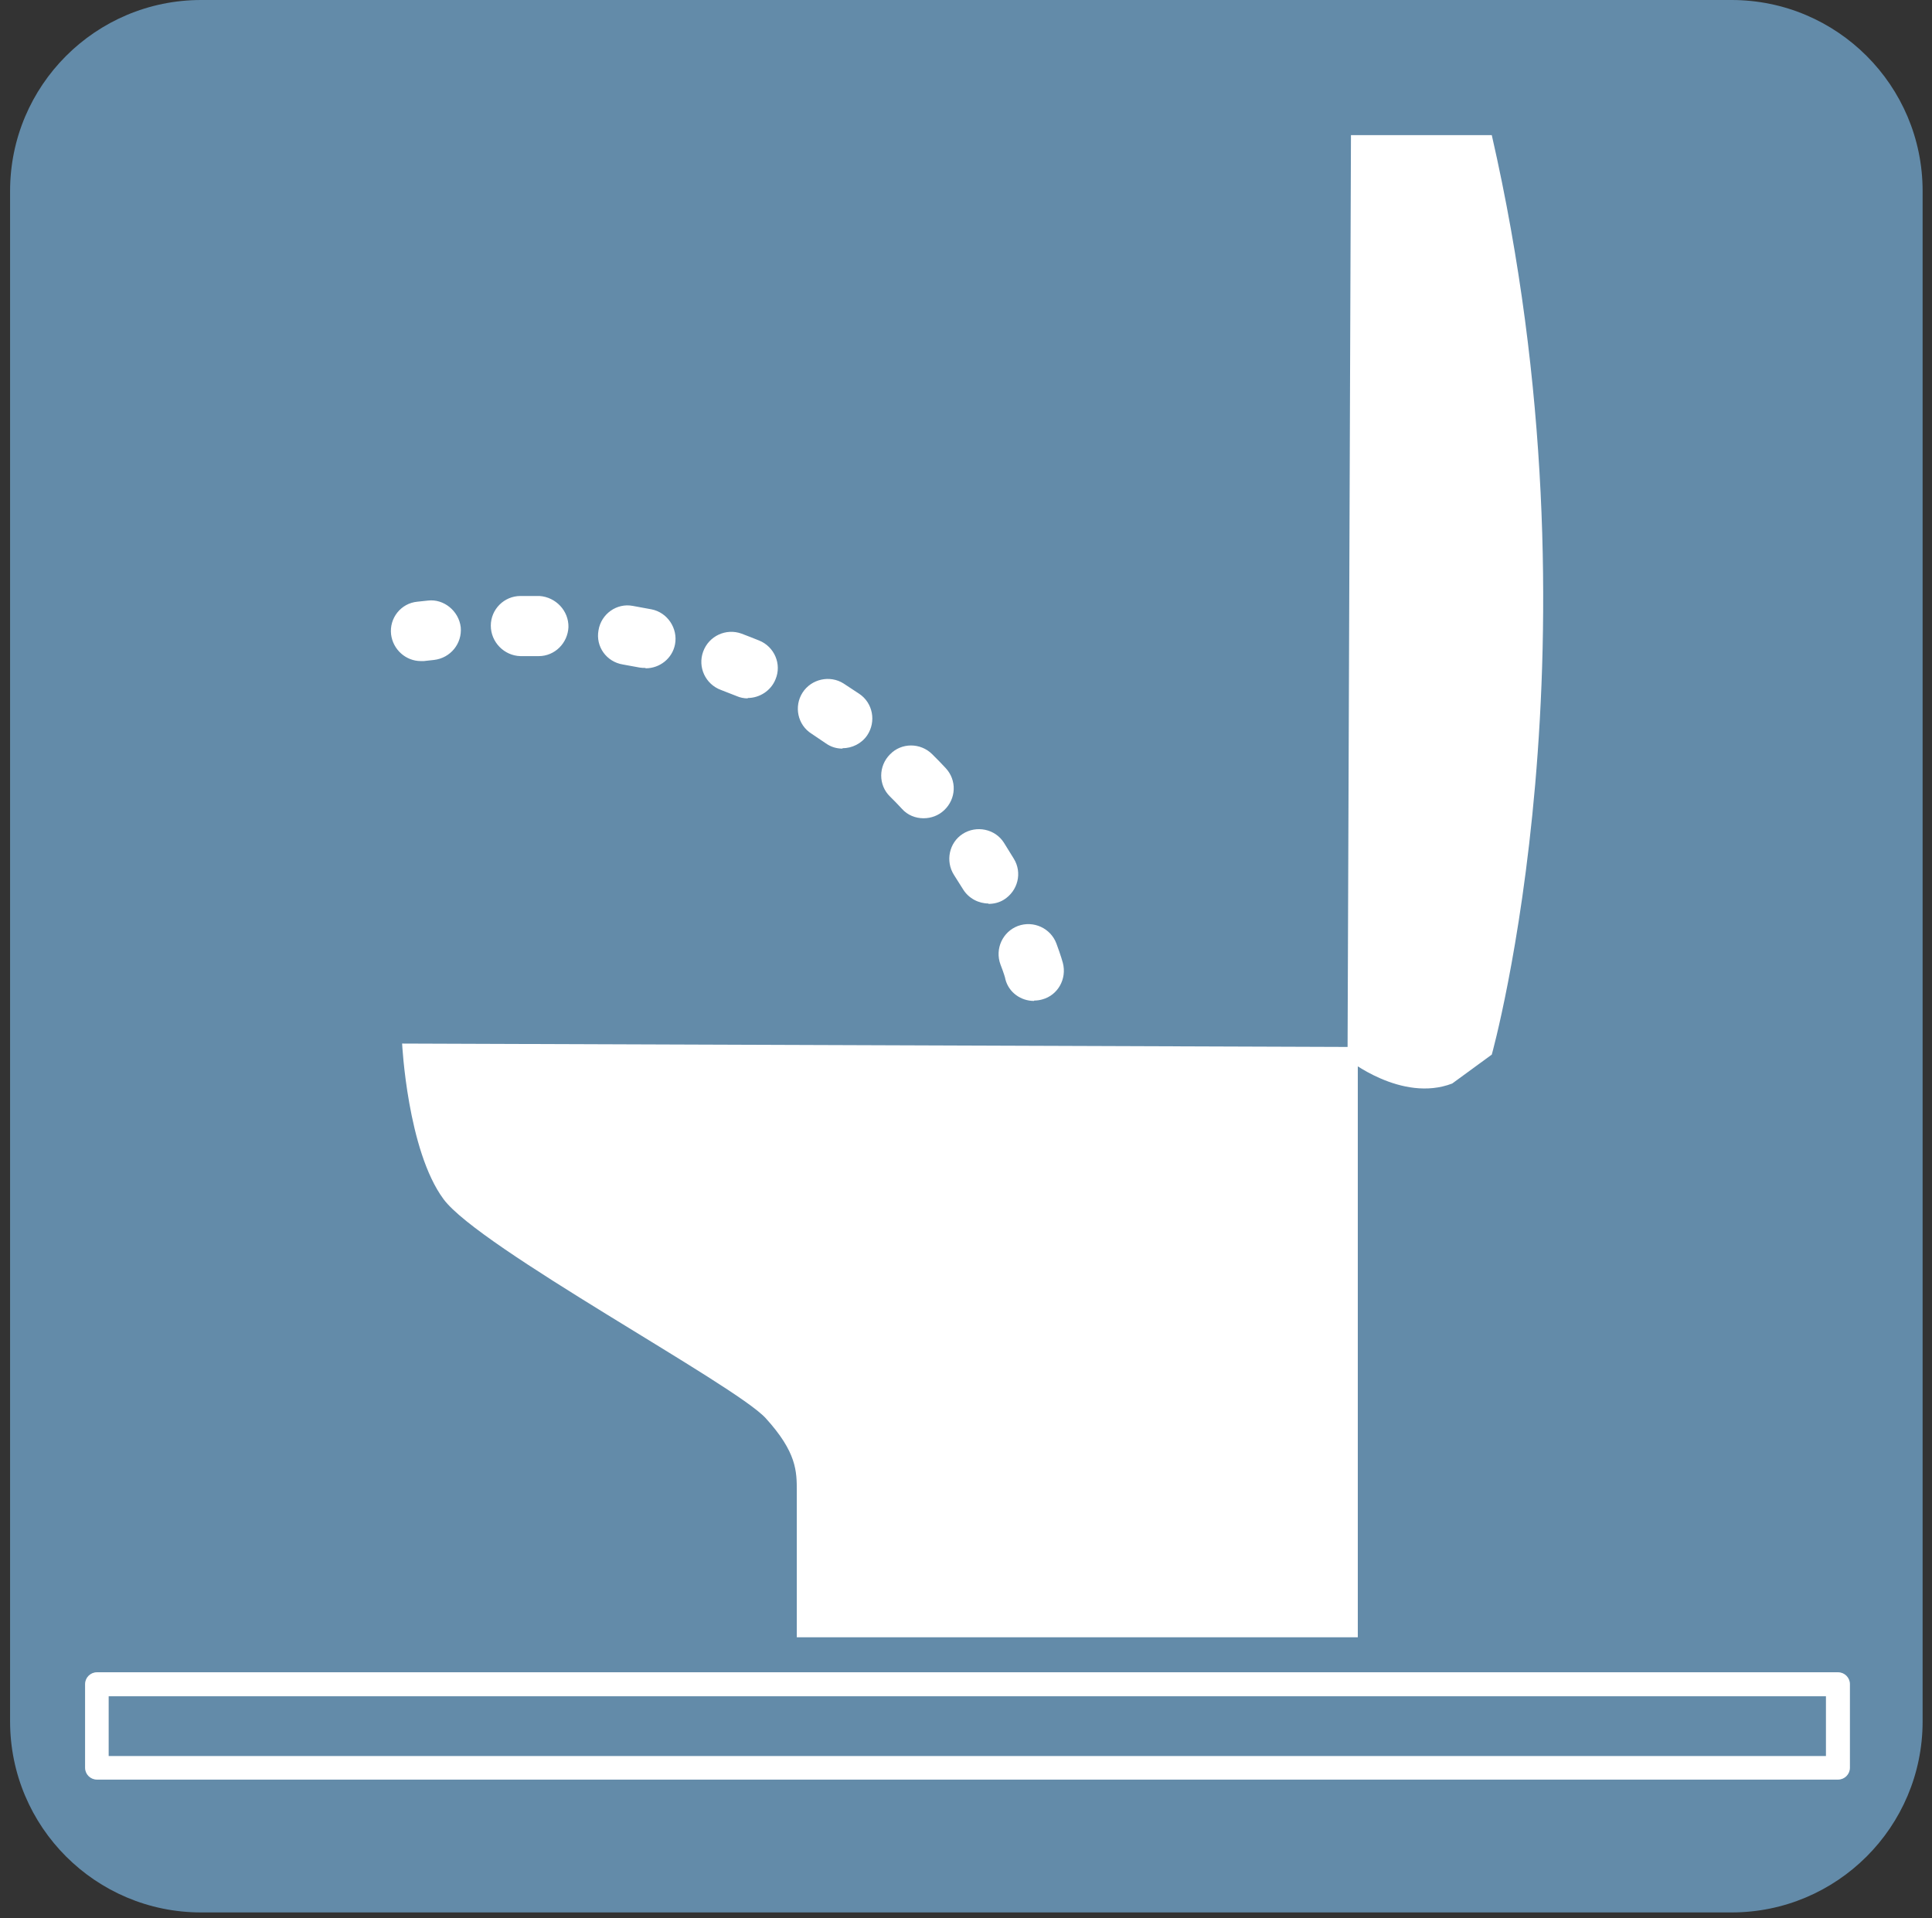
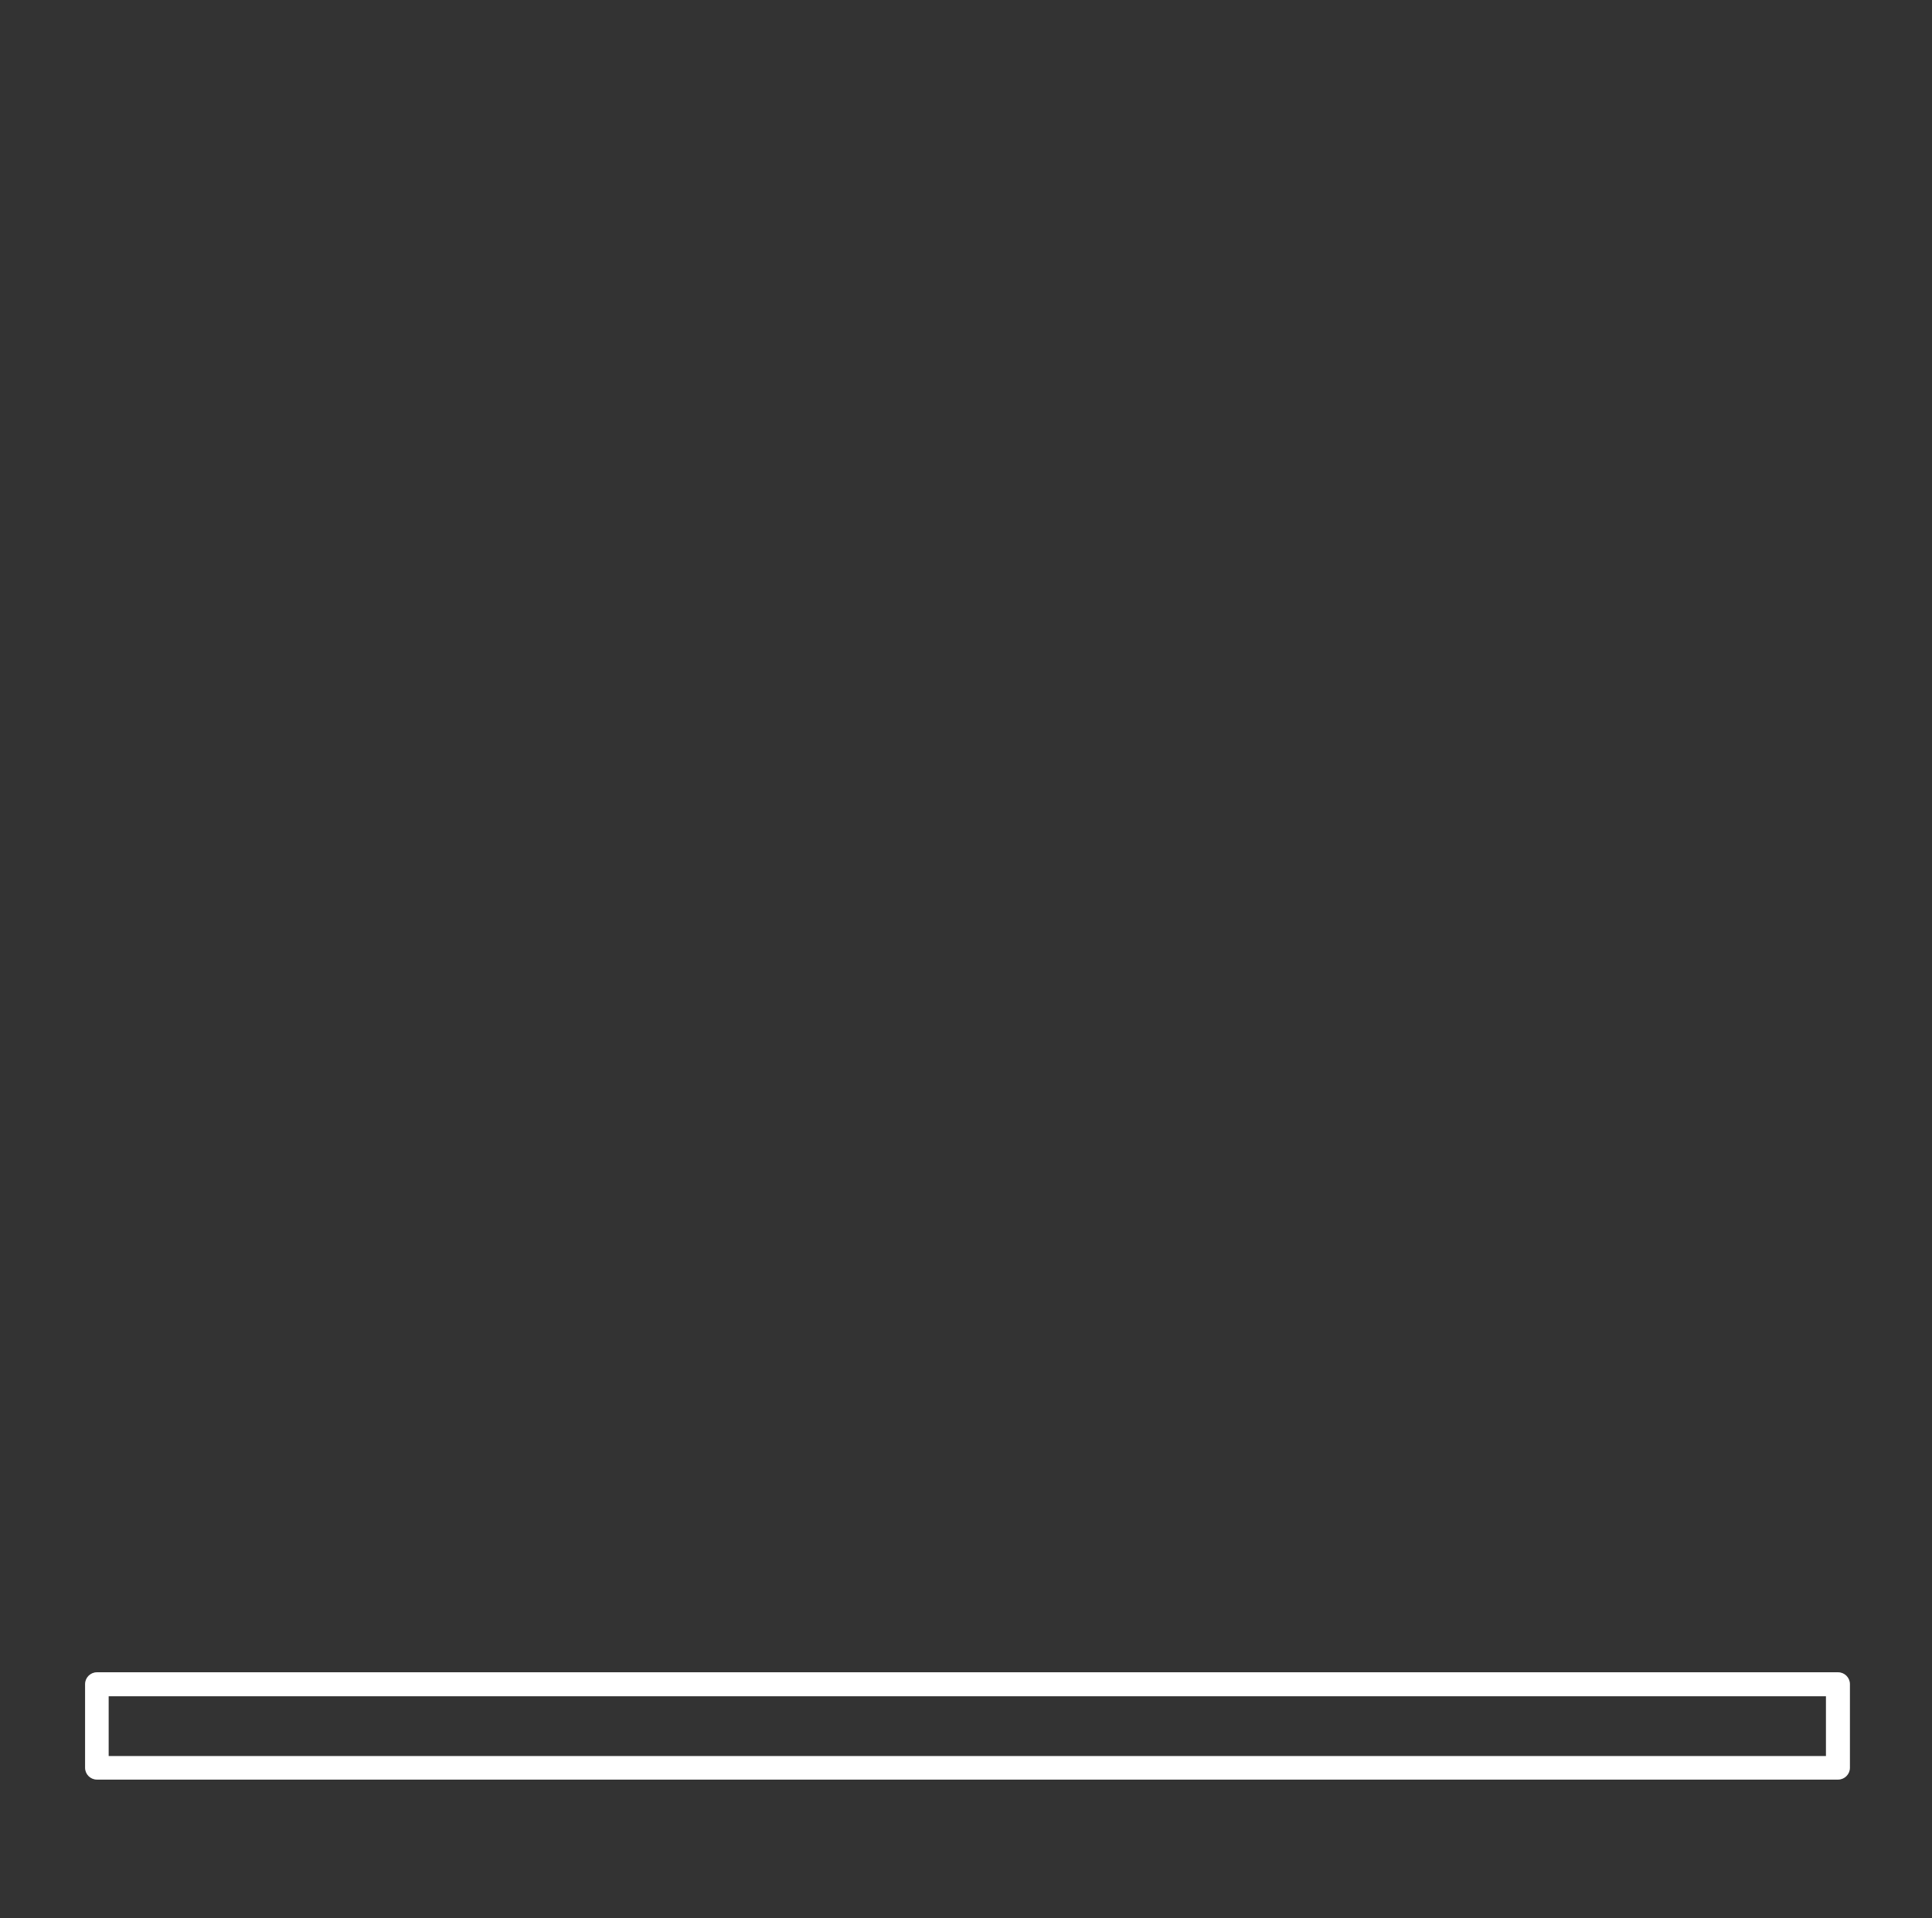
<svg xmlns="http://www.w3.org/2000/svg" width="141" height="140" viewBox="0 0 141 140" fill="none">
  <rect x="0" y="0" width="141" height="140" fill="#333333" stroke="none" />
-   <path d="M126.371 0H14.68C6.979 0 0.736 6.243 0.736 13.944V125.635C0.736 133.336 6.979 139.579 14.68 139.579H126.371C134.072 139.579 140.315 133.336 140.315 125.635V13.944C140.315 6.243 134.072 0 126.371 0Z" fill="#638BA9" />
-   <path d="M99.15 76.414L29.347 76.164C29.347 76.164 29.735 83.969 32.374 87.525C35.013 91.08 53.596 101.024 55.873 103.496C58.151 105.996 58.151 107.385 58.151 108.83V119.496H99.094V76.414H99.15Z" fill="white" />
-   <path d="M98.595 9.861L98.345 77.303C98.345 77.303 102.289 80.497 105.983 79.081L108.872 76.97C108.872 76.97 117.316 46.804 108.872 9.861H98.595Z" fill="white" />
  <path d="M134.149 129.884H7.07C6.598 129.884 6.209 129.495 6.209 129.023V122.912C6.209 122.44 6.598 122.051 7.07 122.051H134.149C134.621 122.051 135.01 122.44 135.01 122.912V129.023C135.01 129.495 134.621 129.884 134.149 129.884ZM7.931 128.162H133.26V123.801H7.931V128.162Z" fill="white" />
-   <path d="M75.457 73.053C74.513 73.053 73.624 72.442 73.374 71.47C73.374 71.414 73.263 71.025 73.013 70.386C72.596 69.248 73.179 67.998 74.29 67.581C75.429 67.164 76.679 67.748 77.096 68.859C77.429 69.748 77.568 70.275 77.568 70.275C77.874 71.442 77.207 72.636 76.068 72.942C75.874 72.998 75.679 73.025 75.485 73.025L75.457 73.053ZM72.152 65.942C71.43 65.942 70.707 65.581 70.291 64.915L69.624 63.859C68.985 62.859 69.263 61.498 70.263 60.859C71.263 60.22 72.624 60.498 73.263 61.498L73.985 62.665C74.624 63.692 74.29 65.026 73.263 65.665C72.902 65.887 72.513 65.97 72.124 65.97L72.152 65.942ZM67.402 59.72C66.819 59.72 66.235 59.498 65.819 59.026C65.541 58.72 65.263 58.443 64.957 58.137C64.096 57.304 64.096 55.915 64.957 55.054C65.791 54.193 67.18 54.193 68.041 55.054C68.374 55.387 68.707 55.72 69.013 56.054C69.846 56.943 69.791 58.304 68.902 59.137C68.485 59.526 67.957 59.72 67.402 59.72ZM61.485 54.637C61.069 54.637 60.652 54.526 60.263 54.248L59.235 53.554C58.208 52.915 57.93 51.554 58.569 50.554C59.208 49.554 60.569 49.248 61.569 49.887L62.708 50.637C63.708 51.304 63.958 52.665 63.291 53.665C62.874 54.276 62.18 54.609 61.485 54.609V54.637ZM54.569 50.971C54.291 50.971 54.013 50.915 53.763 50.804L52.624 50.359C51.486 49.943 50.902 48.693 51.319 47.554C51.736 46.415 52.986 45.832 54.124 46.248C54.569 46.415 54.986 46.582 55.402 46.748C56.513 47.193 57.069 48.471 56.597 49.582C56.263 50.415 55.43 50.943 54.569 50.943V50.971ZM47.097 48.748C46.958 48.748 46.819 48.748 46.68 48.721L45.458 48.498C44.264 48.304 43.458 47.193 43.68 45.998C43.875 44.804 45.014 43.998 46.18 44.221L47.541 44.471C48.708 44.693 49.486 45.86 49.264 47.026C49.069 48.054 48.153 48.776 47.125 48.776L47.097 48.748ZM30.709 48.248C29.625 48.248 28.681 47.415 28.542 46.304C28.403 45.11 29.264 44.026 30.459 43.915L31.236 43.832C32.375 43.693 33.486 44.582 33.625 45.776C33.736 46.971 32.875 48.026 31.681 48.165L30.931 48.248C30.931 48.248 30.764 48.248 30.681 48.248H30.709ZM39.319 47.887C39.319 47.887 39.264 47.887 39.236 47.887H37.986C36.792 47.859 35.82 46.859 35.82 45.665C35.82 44.471 36.792 43.498 37.986 43.498H39.375C40.569 43.582 41.514 44.582 41.486 45.776C41.431 46.943 40.486 47.887 39.319 47.887Z" fill="white" />
</svg>